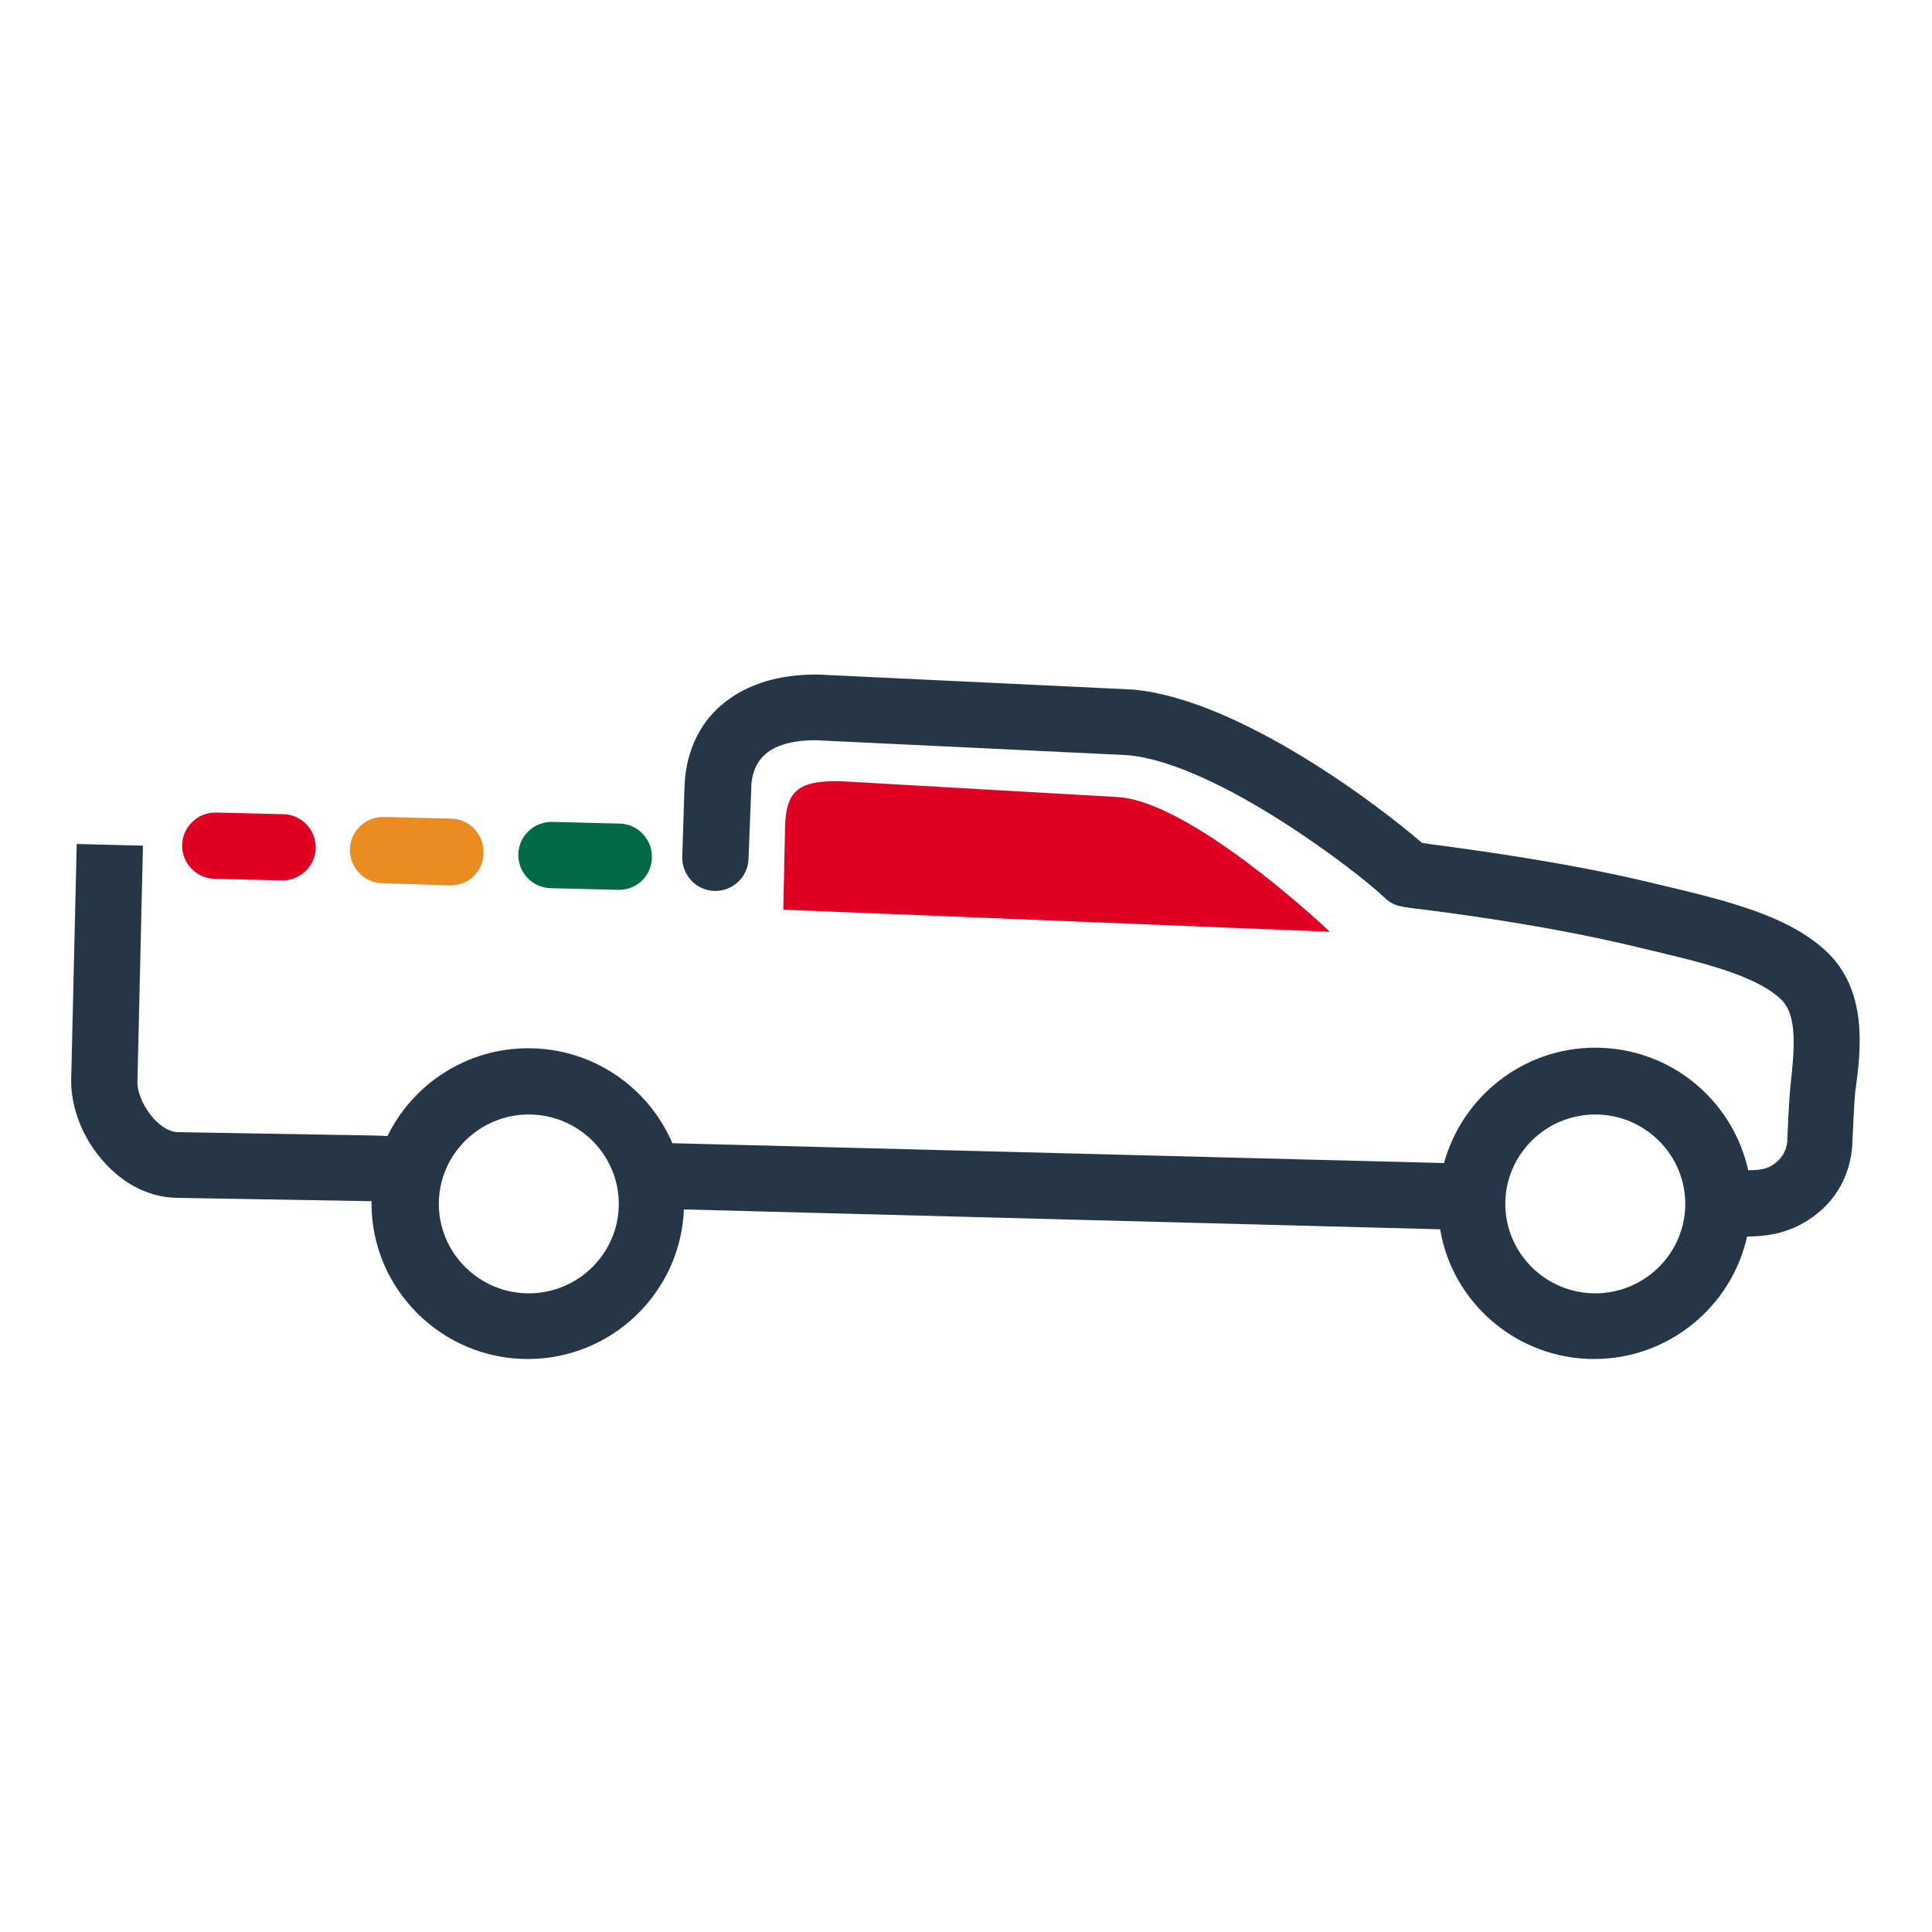
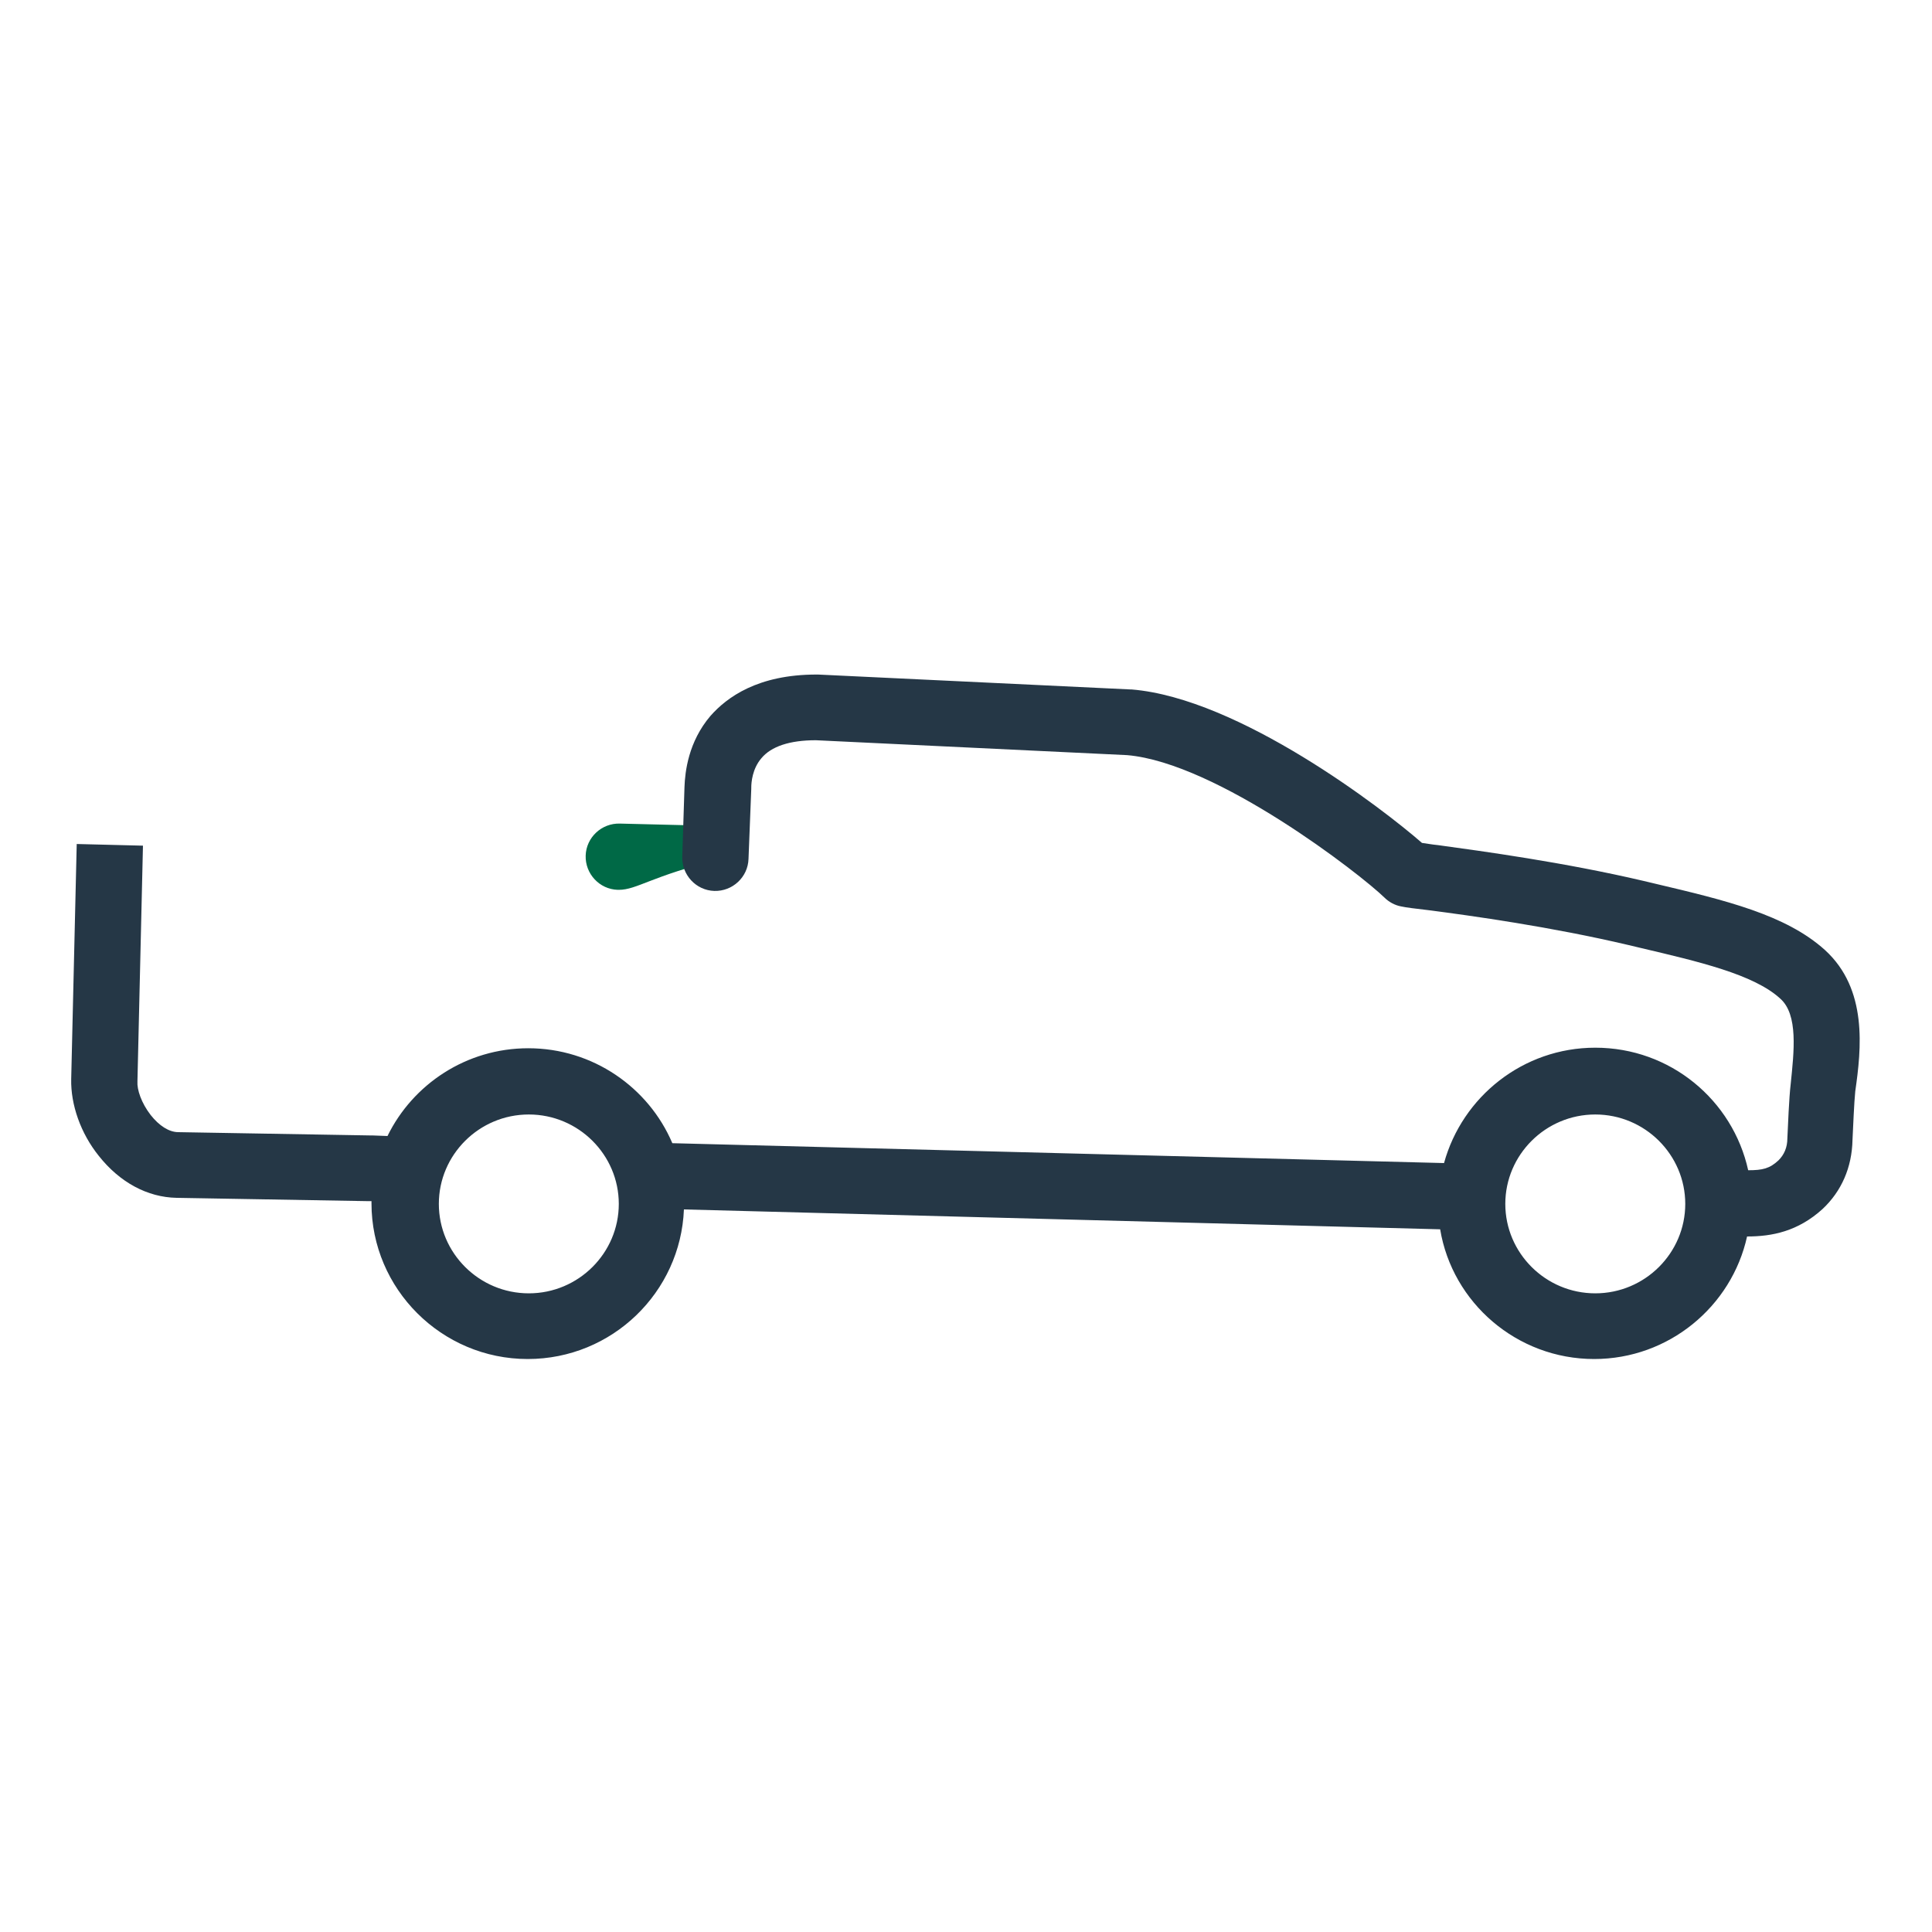
<svg xmlns="http://www.w3.org/2000/svg" version="1.1" id="Artwork" x="0px" y="0px" viewBox="0 0 350 350" style="enable-background:new 0 0 350 350;" xml:space="preserve">
  <g>
    <g>
      <g>
-         <path style="fill:#006946;" d="M112.1,161.2c-0.1,0-0.1,0-0.2,0l-12.2-0.3c-3.3-0.1-5.9-2.9-5.8-6.2s2.9-5.9,6.2-5.8l12.2,0.3     c3.3,0.1,5.9,2.9,5.8,6.2C118,158.7,115.4,161.2,112.1,161.2z" />
+         <path style="fill:#006946;" d="M112.1,161.2c-0.1,0-0.1,0-0.2,0c-3.3-0.1-5.9-2.9-5.8-6.2s2.9-5.9,6.2-5.8l12.2,0.3     c3.3,0.1,5.9,2.9,5.8,6.2C118,158.7,115.4,161.2,112.1,161.2z" />
      </g>
    </g>
  </g>
  <g>
    <g>
      <g>
-         <path style="fill:#EB8C21;" d="M81.7,160.4c-0.1,0-0.1,0-0.2,0L69.2,160c-3.3-0.1-5.9-2.9-5.8-6.2c0.1-3.3,2.9-5.9,6.2-5.8     l12.2,0.3c3.3,0.1,5.9,2.9,5.8,6.2C87.6,157.8,84.9,160.4,81.7,160.4z" />
-       </g>
+         </g>
    </g>
  </g>
-   <path style="fill:#DF0024;" d="M51.4,147.5l-12.2-0.3c-0.1,0-0.1,0-0.2,0c-3.2,0-5.9,2.6-6,5.8c-0.1,3.3,2.5,6.1,5.8,6.2l12.2,0.3  c0.1,0,0.1,0,0.2,0c3.2,0,5.9-2.6,6-5.8C57.3,150.4,54.7,147.6,51.4,147.5z M202.6,144.4c-0.2,0-50.7-2.9-50.7-2.9  c-7.8,0-9.7,2-9.7,9.5l-0.3,13.8l99,4C238.1,166.1,215.4,145.3,202.6,144.4z" />
  <path style="fill:#253746;" d="M330.6,172.1c-7.1-6.4-18-9-30.7-12l-2.1-0.5c-14.5-3.4-29.3-5.4-37.3-6.5c-1.1-0.1-2.1-0.3-2.9-0.4  c-7.1-6.2-33.1-26.2-52.6-27.8c-0.1,0-0.1,0-0.2,0l-56.6-2.7c-0.1,0-0.2,0-0.3,0c-10.6,0-16.2,4.1-19.2,7.5  c-4,4.7-4.6,10.1-4.7,12.9l-0.4,12.6c-0.1,3.3,2.5,6.1,5.8,6.2c3.3,0.1,6.1-2.5,6.2-5.8l0.5-12.7c0-0.1,0-0.1,0-0.2  c0-1,0.2-3.4,1.8-5.3c1.8-2.2,5.2-3.3,9.9-3.3l56.4,2.7c16.3,1.4,42.3,21.6,46.6,25.8c0.8,0.8,1.9,1.4,3,1.6  c0.9,0.2,2.5,0.4,5.1,0.7c7.7,1,22.1,3,36.1,6.3l2.1,0.5c10.6,2.5,20.6,4.8,25.4,9.2c3.3,2.9,2.5,9.6,1.9,15.5  c-0.3,2.5-0.5,7.7-0.6,9.8c0,1.7-0.6,3-1.6,4c-1.6,1.5-2.9,1.8-5.5,1.8c-2.8-12.7-14.1-22.2-27.7-22.2c-13.1,0-24.1,8.9-27.4,20.9  l-139.8-3.6c-4.3-10.1-14.4-17.2-26.1-17.2c-11.2,0-20.9,6.5-25.5,15.9l-2.6-0.1c-0.1,0-0.2,0-0.3,0l-35-0.6c-1.7,0-3.5-1.2-5-3.1  c-1.7-2.2-2.5-4.6-2.4-6.1c0.2-9,1-42.7,1-42.7l-12-0.3c0,0-0.8,33.6-1,42.6c-0.1,4.6,1.7,9.8,5,13.9c3.8,4.8,8.8,7.5,14.1,7.6  l34.7,0.6c0.1,0,0.1,0,0.2,0l0.4,0c0,0.1,0,0.3,0,0.4c0,15.5,12.7,28.2,28.3,28.2c15.3,0,27.7-12.1,28.3-27.1l137,3.6  c2.2,13.3,13.9,23.5,27.9,23.5c13.5,0,24.9-9.5,27.7-22.2c4.5,0,9.2-0.9,13.7-5c3.4-3.2,5.3-7.5,5.4-12.5c0.1-2.1,0.3-6.9,0.5-8.8  C337.2,190,338.4,179.2,330.6,172.1z M95.8,234.3c-9,0-16.3-7.3-16.3-16.2s7.3-16.2,16.3-16.2c9,0,16.3,7.3,16.3,16.2  S104.8,234.3,95.8,234.3z M289,234.3c-9,0-16.3-7.3-16.3-16.2s7.3-16.2,16.3-16.2s16.3,7.3,16.3,16.2S298,234.3,289,234.3z" />
</svg>